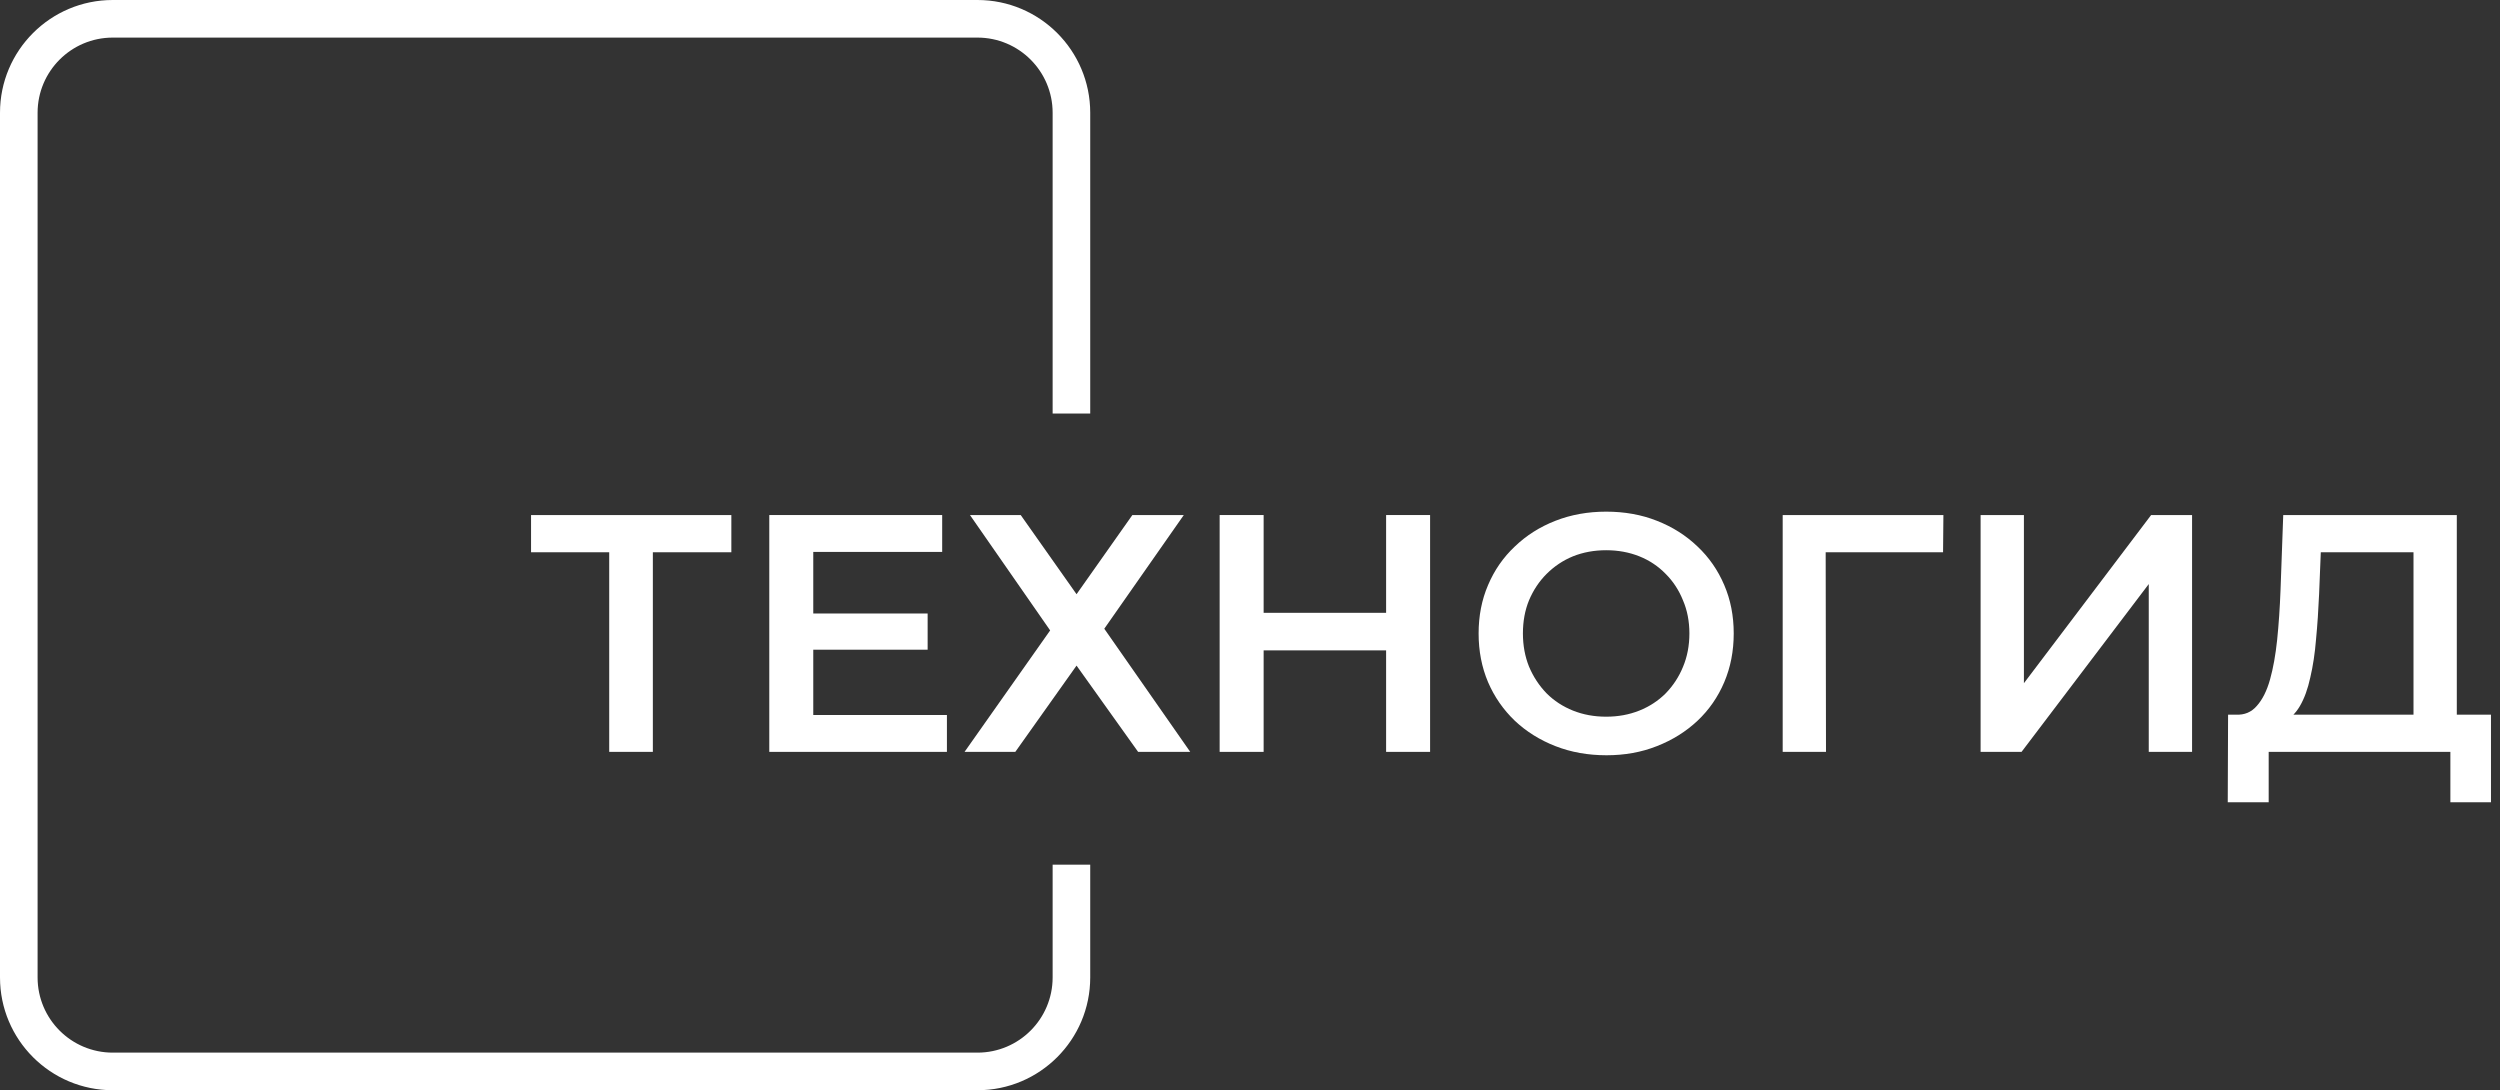
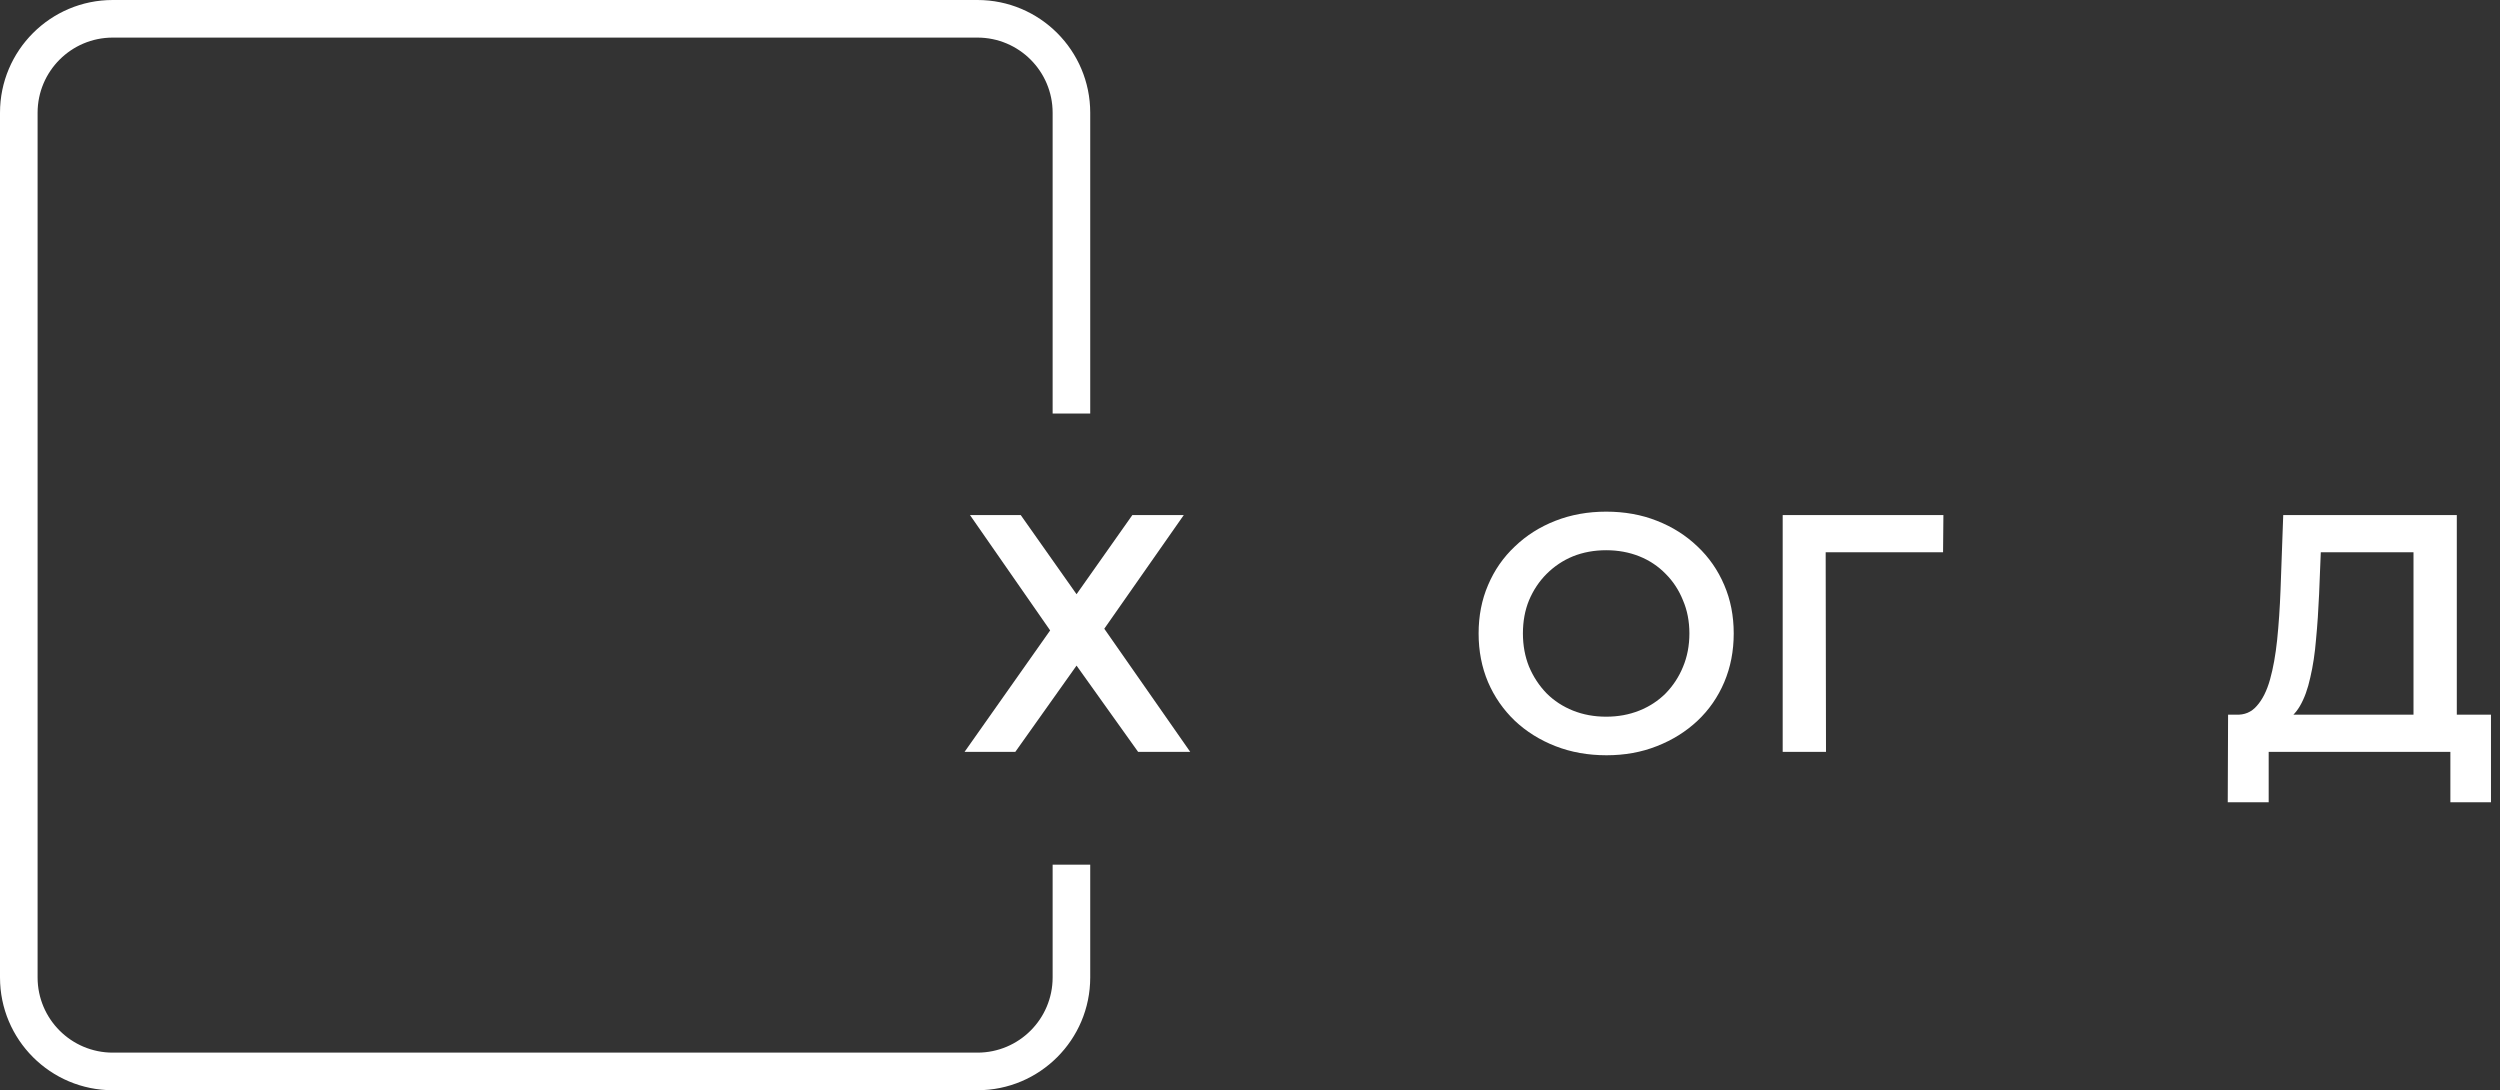
<svg xmlns="http://www.w3.org/2000/svg" width="133" height="58" viewBox="0 0 133 58" fill="none">
  <rect x="0" y="0" width="133" height="58" fill="#333333" stroke="none" />
-   <path d="M32.41 40V28.804L32.968 29.38H28.252V27.4H38.908V29.38H34.192L34.732 28.804V40H32.41Z" fill="white" />
-   <path d="M43.086 32.638H49.35V34.564H43.086V32.638ZM43.266 38.038H50.376V40H40.926V27.4H50.124V29.362H43.266V38.038Z" fill="white" />
  <path d="M51.602 27.4H54.302L57.272 31.612L60.242 27.4H62.978L58.748 33.448L63.32 40H60.548L57.272 35.41L54.014 40H51.314L55.868 33.538L51.602 27.4Z" fill="white" />
-   <path d="M73.741 27.4H76.081V40H73.741V27.4ZM67.225 40H64.885V27.4H67.225V40ZM73.921 34.6H67.027V32.602H73.921V34.6Z" fill="white" />
  <path d="M85.466 40.18C84.481 40.18 83.576 40.018 82.748 39.694C81.919 39.37 81.2 38.92 80.588 38.344C79.975 37.756 79.501 37.072 79.165 36.292C78.829 35.5 78.662 34.636 78.662 33.7C78.662 32.764 78.829 31.906 79.165 31.126C79.501 30.334 79.975 29.65 80.588 29.074C81.2 28.486 81.919 28.03 82.748 27.706C83.576 27.382 84.475 27.22 85.448 27.22C86.431 27.22 87.332 27.382 88.147 27.706C88.975 28.03 89.695 28.486 90.308 29.074C90.919 29.65 91.394 30.334 91.73 31.126C92.066 31.906 92.234 32.764 92.234 33.7C92.234 34.636 92.066 35.5 91.73 36.292C91.394 37.084 90.919 37.768 90.308 38.344C89.695 38.92 88.975 39.37 88.147 39.694C87.332 40.018 86.438 40.18 85.466 40.18ZM85.448 38.128C86.084 38.128 86.671 38.02 87.212 37.804C87.751 37.588 88.219 37.282 88.615 36.886C89.011 36.478 89.317 36.01 89.534 35.482C89.761 34.942 89.876 34.348 89.876 33.7C89.876 33.052 89.761 32.464 89.534 31.936C89.317 31.396 89.011 30.928 88.615 30.532C88.219 30.124 87.751 29.812 87.212 29.596C86.671 29.38 86.084 29.272 85.448 29.272C84.811 29.272 84.224 29.38 83.683 29.596C83.156 29.812 82.688 30.124 82.279 30.532C81.883 30.928 81.572 31.396 81.344 31.936C81.127 32.464 81.019 33.052 81.019 33.7C81.019 34.336 81.127 34.924 81.344 35.464C81.572 36.004 81.883 36.478 82.279 36.886C82.675 37.282 83.144 37.588 83.683 37.804C84.224 38.02 84.811 38.128 85.448 38.128Z" fill="white" />
  <path d="M94.839 40V27.4H103.389L103.371 29.38H96.585L97.125 28.822L97.143 40H94.839Z" fill="white" />
-   <path d="M105.368 40V27.4H107.672V36.346L114.44 27.4H116.618V40H114.314V31.072L107.546 40H105.368Z" fill="white" />
  <path d="M128.398 38.92V29.38H123.466L123.376 31.612C123.34 32.452 123.286 33.25 123.214 34.006C123.154 34.75 123.052 35.428 122.908 36.04C122.776 36.652 122.59 37.162 122.35 37.57C122.11 37.978 121.816 38.248 121.468 38.38L118.948 38.02C119.404 38.044 119.776 37.888 120.064 37.552C120.364 37.216 120.598 36.748 120.766 36.148C120.934 35.548 121.06 34.846 121.144 34.042C121.228 33.226 121.288 32.344 121.324 31.396L121.468 27.4H130.702V38.92H128.398ZM118.516 42.682L118.534 38.02H132.52V42.682H130.36V40H120.694V42.682H118.516Z" fill="white" />
  <path fill-rule="evenodd" clip-rule="evenodd" d="M0 6C0 2.686 2.686 0 6 0H52C55.314 0 58 2.686 58 6V22H56V6C56 3.791 54.209 2 52 2H6C3.791 2 2 3.791 2 6V52C2 54.209 3.791 56 6 56H52C54.209 56 56 54.209 56 52V46H58V52C58 55.314 55.314 58 52 58H6C2.686 58 0 55.314 0 52V6Z" fill="white" />
</svg>